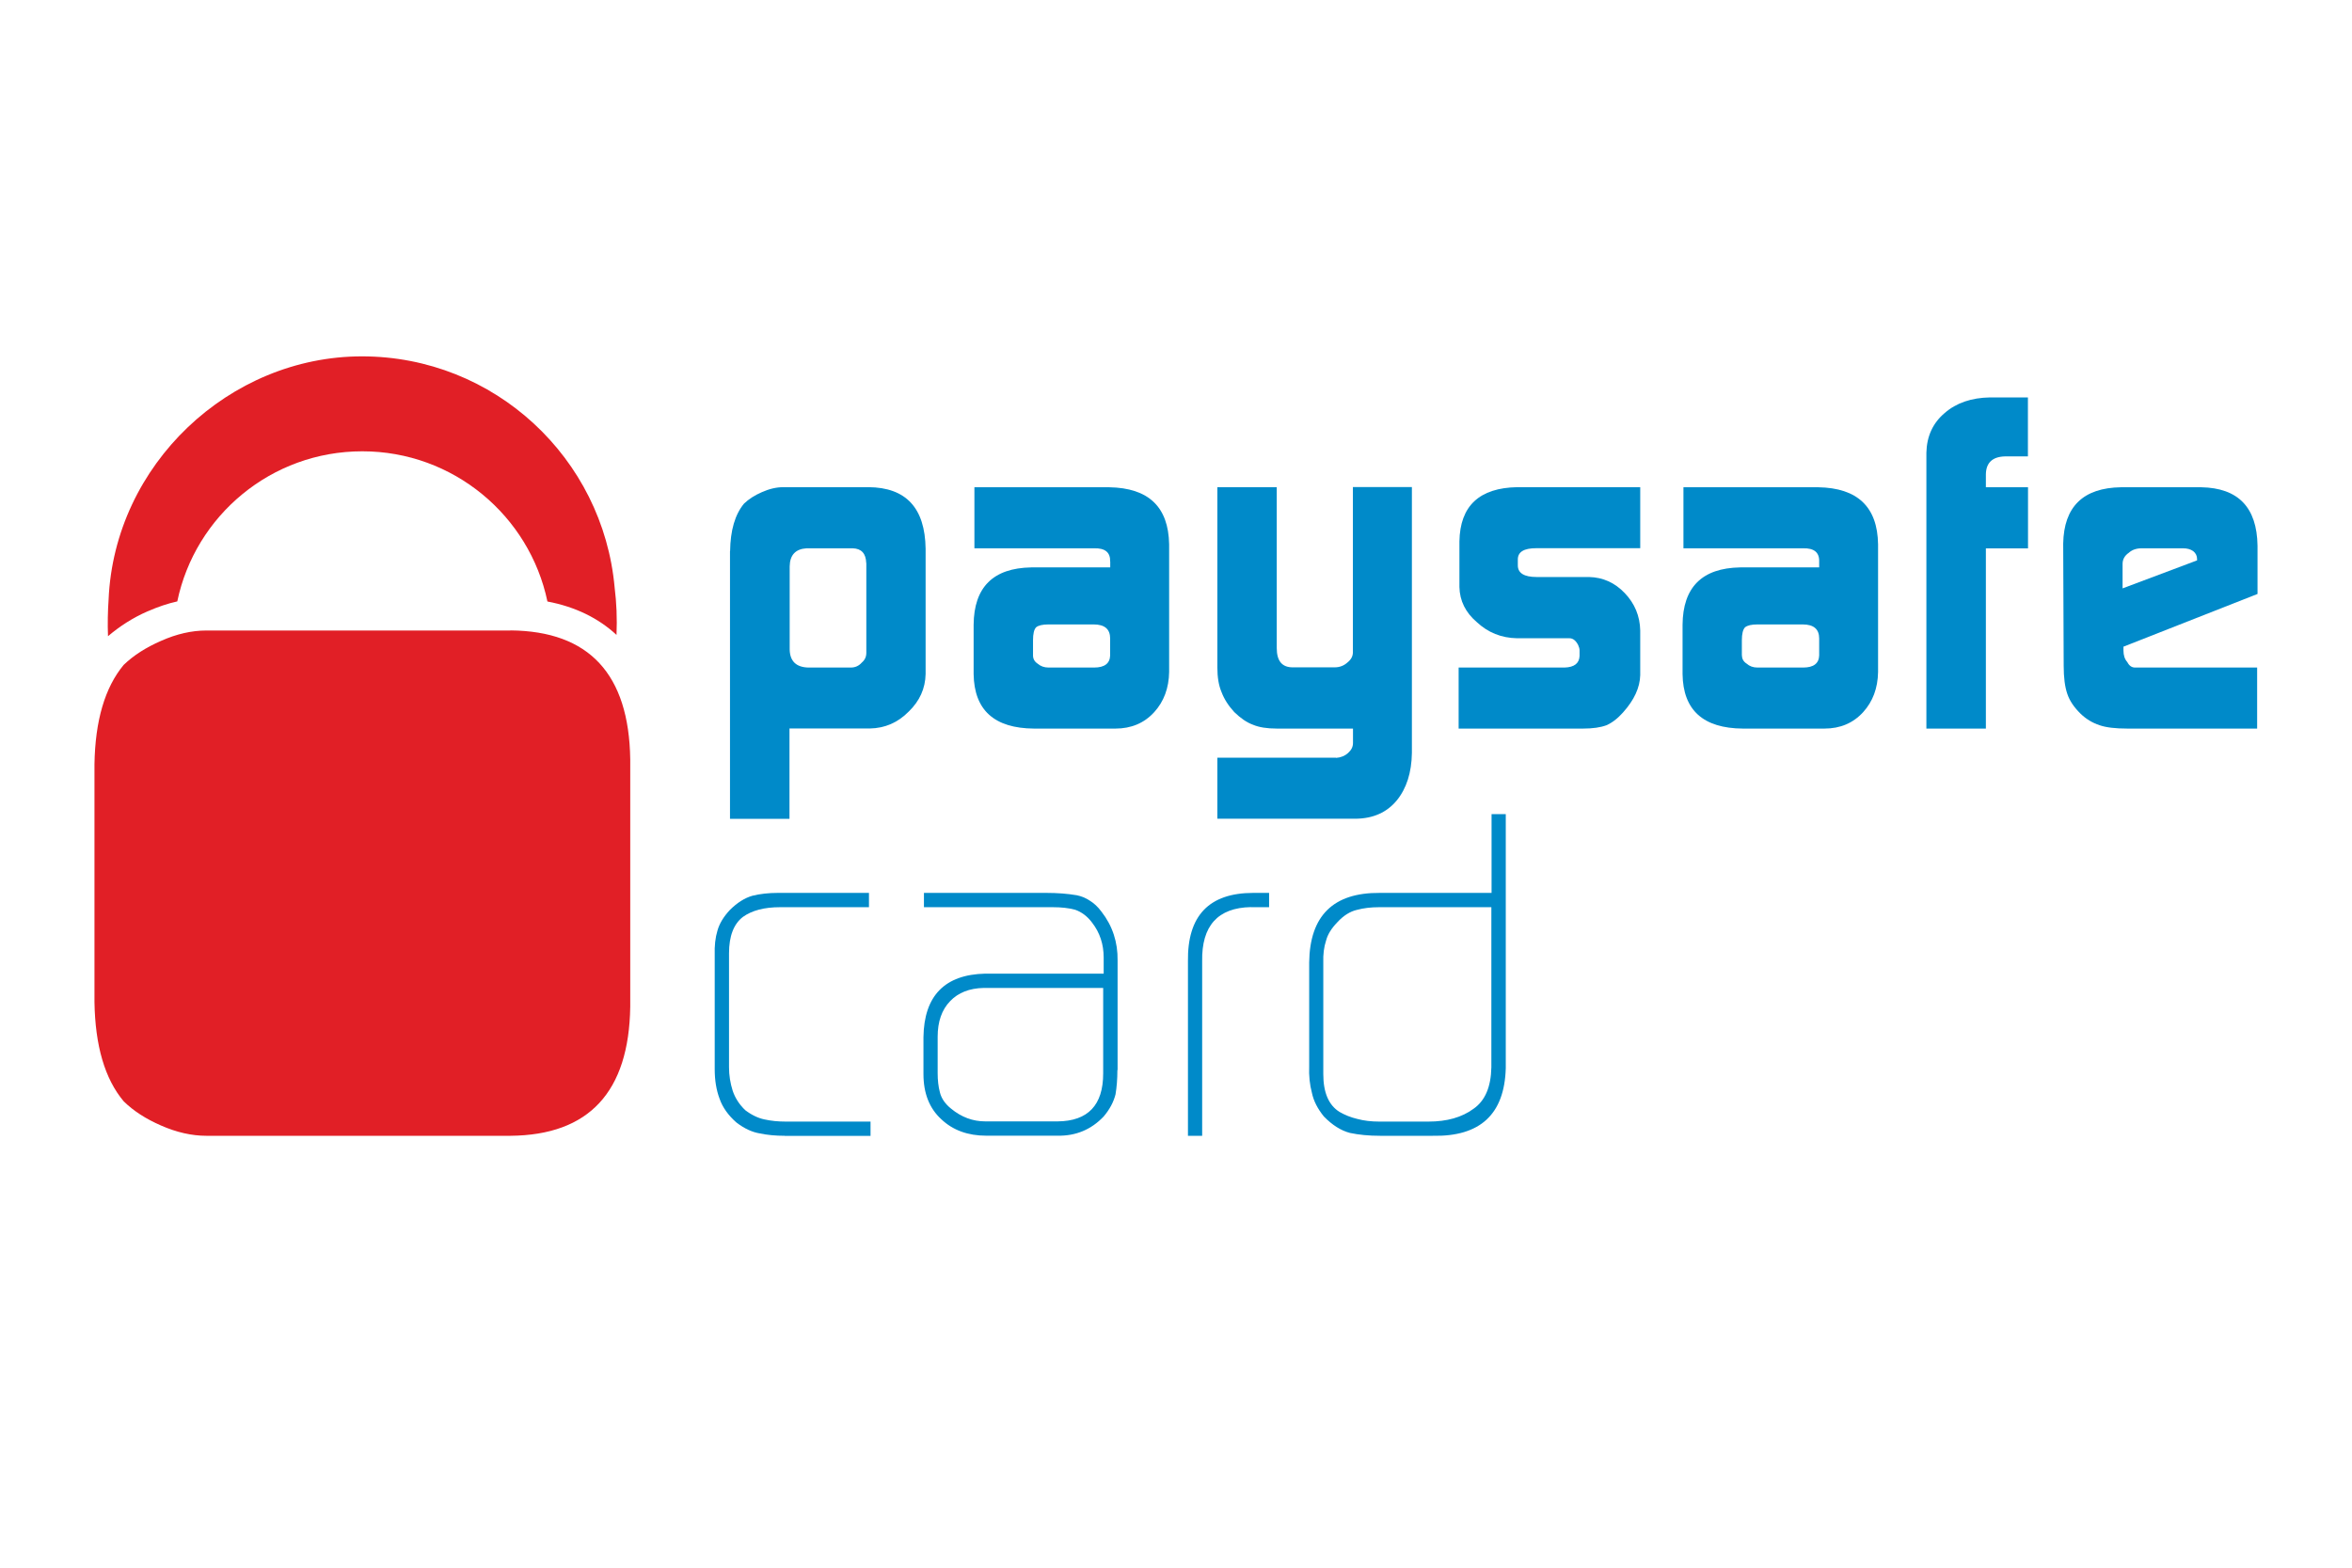
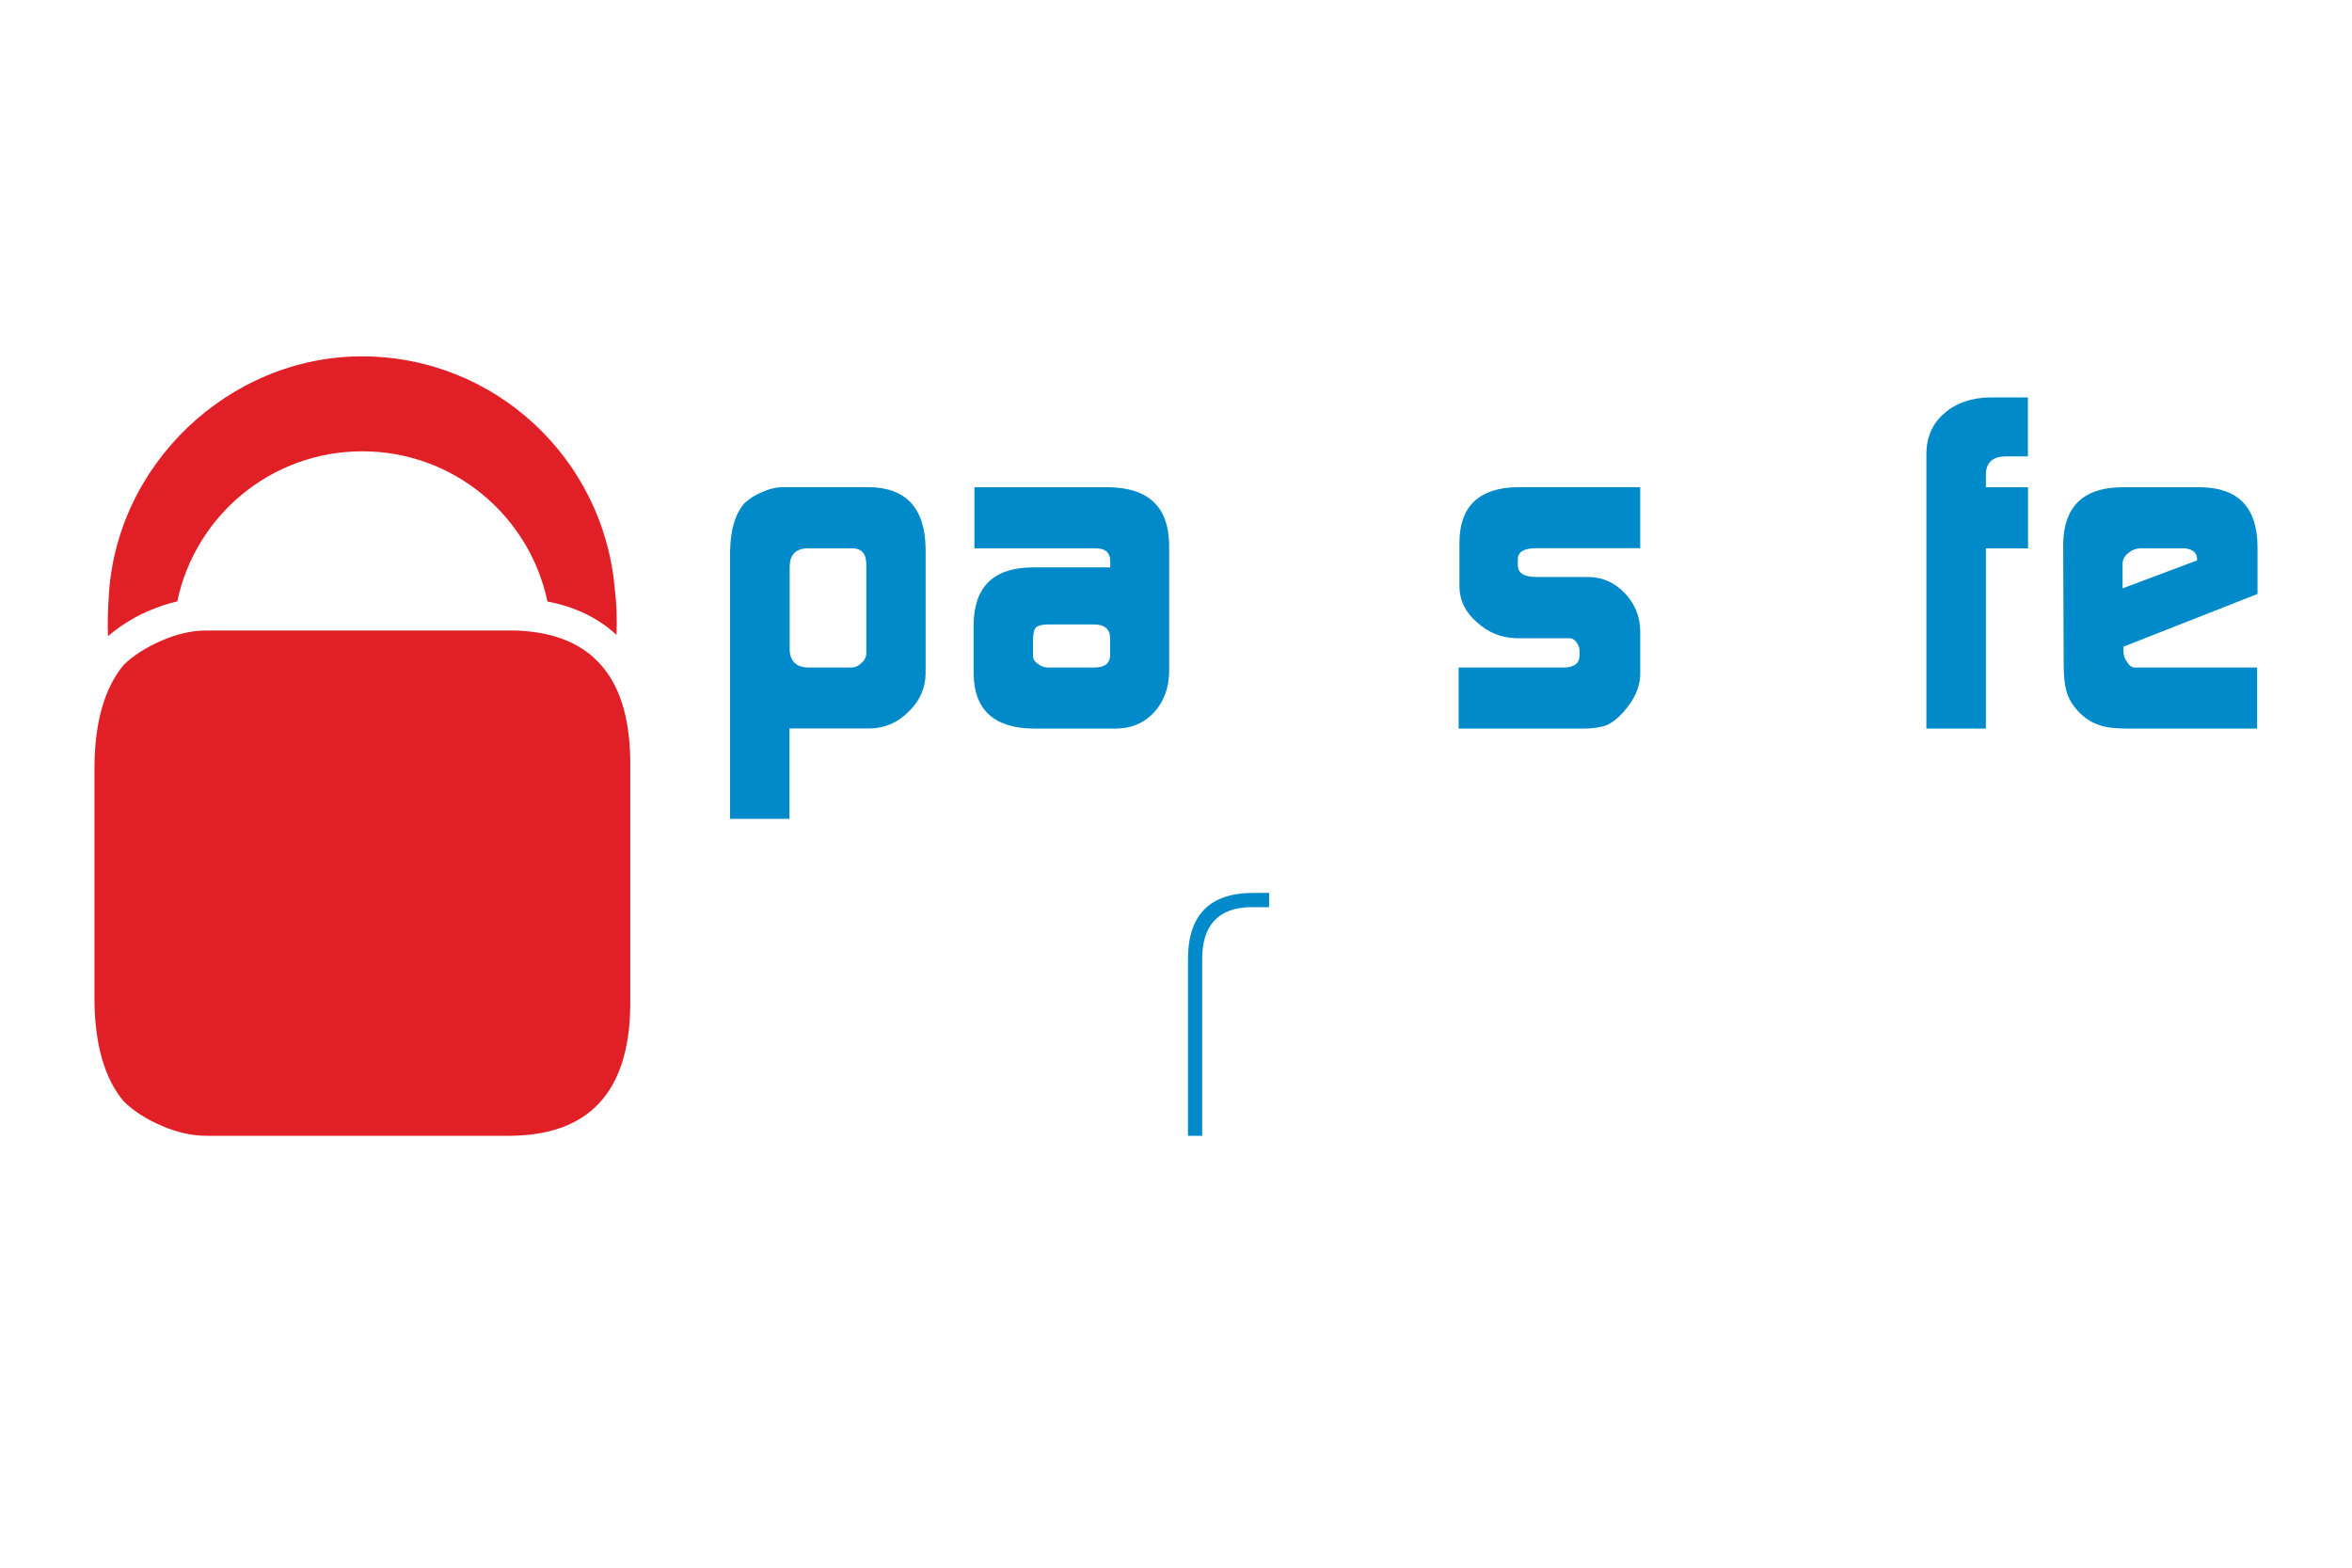
<svg xmlns="http://www.w3.org/2000/svg" id="Layer_1" data-name="Layer 1" viewBox="0 0 240 160">
  <defs>
    <style>
      .cls-1 {
        fill: #008ac9;
      }

      .cls-2 {
        fill: #e11f26;
      }
    </style>
  </defs>
  <path id="path2491" class="cls-1" d="M88.39,57.46c-.03-.97-.49-1.47-1.37-1.5h-4.72c-1.12.07-1.7.68-1.72,1.84v8.5c.03,1.19.67,1.8,1.91,1.83h4.33c.45,0,.82-.17,1.12-.51.31-.26.46-.59.46-.99v-9.17ZM74.5,56.25c.03-2.13.5-3.74,1.42-4.85.48-.46,1.08-.85,1.82-1.17.76-.34,1.5-.51,2.21-.51h8.67c3.83.03,5.77,2.12,5.83,6.28v12.79c-.03,1.48-.61,2.76-1.72,3.83-1.11,1.13-2.43,1.7-3.97,1.73h-8.2v9.22h-6.07v-27.33" />
  <path id="path2493" class="cls-1" d="M105.41,66.89c0,.36.16.64.48.85.29.25.65.39,1.1.39h4.66c1.05,0,1.6-.41,1.63-1.23v-1.74c0-.95-.56-1.43-1.68-1.43h-4.61c-.61,0-1.03.1-1.26.29-.22.22-.32.67-.32,1.33v1.55ZM113.28,57.31c.03-.93-.51-1.38-1.63-1.35h-12.22v-6.23h13.76c4.01.07,6.04,2,6.11,5.82v13.04c-.03,1.65-.54,3.01-1.52,4.09-1.02,1.12-2.35,1.68-3.96,1.68h-8.31c-4.05-.03-6.1-1.88-6.16-5.56v-5.03c.03-3.84,1.99-5.79,5.87-5.86h8.07v-.61" />
-   <path id="path2495" class="cls-1" d="M136.33,77.35c.48-.03.9-.2,1.24-.51.32-.29.49-.62.49-1v-1.48h-7.77c-1.01,0-1.82-.13-2.43-.39-.64-.23-1.27-.67-1.91-1.29-.61-.66-1.04-1.34-1.31-2.06-.28-.66-.42-1.49-.42-2.5v-18.4h6.06v16.42c0,1.32.54,1.97,1.63,1.97h4.28c.51,0,.95-.17,1.32-.51.36-.29.54-.63.54-1.03v-16.86h6.02v27.14c-.03,2.01-.55,3.62-1.54,4.84-1.01,1.22-2.39,1.84-4.15,1.87h-14.16v-6.23h12.11" />
  <path id="path2497" class="cls-1" d="M148.84,68.13h10.81c.99-.03,1.5-.43,1.53-1.19v-.56c0-.16-.05-.34-.14-.54-.24-.47-.54-.7-.89-.7h-5.36c-1.59-.03-2.95-.58-4.09-1.64-1.15-.98-1.75-2.18-1.78-3.59v-4.65c.06-3.63,2.03-5.47,5.91-5.54h12.54v6.23h-10.62c-1.25,0-1.87.38-1.87,1.15v.6c0,.79.64,1.19,1.92,1.19h5.34c1.42.03,2.64.58,3.65,1.64,1.02,1.07,1.55,2.34,1.58,3.82v4.55c-.03,1.28-.62,2.55-1.76,3.82-.55.62-1.12,1.05-1.69,1.3-.59.22-1.38.34-2.4.34h-12.68v-6.23" />
-   <path id="path2499" class="cls-1" d="M177.75,66.89c0,.36.16.64.49.85.28.25.64.39,1.09.39h4.67c1.05,0,1.6-.41,1.63-1.23v-1.74c0-.95-.56-1.43-1.68-1.43h-4.62c-.61,0-1.02.1-1.26.29-.22.22-.33.67-.33,1.33v1.55ZM185.63,57.31c.03-.93-.52-1.38-1.64-1.35h-12.21v-6.23h13.76c4,.07,6.04,2,6.1,5.82v13.04c-.03,1.65-.54,3.01-1.52,4.09-1.02,1.12-2.34,1.68-3.96,1.68h-8.32c-4.04-.03-6.1-1.88-6.15-5.56v-5.03c.03-3.84,1.99-5.79,5.87-5.86h8.07v-.61" />
  <path id="path2501" class="cls-1" d="M196.57,46.2c.04-1.68.66-3.03,1.87-4.05,1.18-1.03,2.73-1.56,4.64-1.59h3.85v6.02h-2.33c-1.28.03-1.94.64-1.96,1.83v1.32h4.3v6.24h-4.3v18.39h-6.07v-28.17" />
  <path id="path2503" class="cls-1" d="M224.19,57.19v-.14c0-.32-.13-.59-.39-.8-.28-.2-.63-.29-1.04-.29h-4.22c-.54,0-.98.15-1.32.46-.42.29-.63.67-.63,1.13v2.5l7.61-2.86ZM216.68,66v.39c0,.5.13.89.39,1.18.19.37.45.56.79.56h12.46v6.23h-13.25c-1.21,0-2.15-.11-2.82-.34-.73-.24-1.38-.63-1.95-1.18-.67-.66-1.12-1.33-1.35-2.02-.25-.72-.37-1.68-.37-2.87l-.05-12.47c.07-3.77,2.04-5.69,5.9-5.75h8.18c3.78.07,5.69,2.05,5.75,5.96v4.93l-13.68,5.38" />
-   <path id="path2505" class="cls-1" d="M80.06,115.92c-.92,0-1.76-.08-2.52-.24-.8-.13-1.59-.5-2.4-1.12-.83-.73-1.41-1.54-1.72-2.44-.33-.88-.49-1.88-.49-3.01v-11.63c-.03-.95.06-1.78.28-2.5.2-.72.63-1.43,1.28-2.12.74-.73,1.49-1.21,2.29-1.44.77-.19,1.63-.29,2.59-.29h9.3v1.46h-9.08c-1.6,0-2.86.33-3.78.99-.94.72-1.42,1.96-1.42,3.71v11.64c0,.82.13,1.62.37,2.38.25.75.68,1.42,1.29,2,.66.5,1.32.81,1.96.94.67.15,1.39.22,2.15.22h8.67v1.46h-8.75" />
-   <path id="path2507" class="cls-1" d="M112.57,100.83h-12.19c-1.46.03-2.6.48-3.43,1.35-.85.88-1.27,2.09-1.27,3.63v3.71c0,.72.07,1.38.23,1.97.15.62.54,1.18,1.14,1.66,1.05.87,2.22,1.3,3.49,1.3h7.39c3.09-.03,4.64-1.66,4.64-4.89v-8.74ZM114.02,109.21c0,.94-.07,1.76-.19,2.48-.2.79-.6,1.54-1.21,2.26-1.27,1.34-2.85,2-4.73,1.96h-7.25c-1.88,0-3.41-.56-4.59-1.68-1.21-1.11-1.82-2.64-1.82-4.62v-3.75c.06-4.23,2.17-6.4,6.32-6.49h12.07v-1.64c0-1.35-.39-2.54-1.17-3.55-.49-.66-1.08-1.1-1.74-1.33-.67-.18-1.42-.26-2.26-.26h-13.17v-1.46h12.49c1.14,0,2.17.08,3.11.24.48.1.92.28,1.32.55.43.26.83.63,1.2,1.13,1.12,1.44,1.67,3.11,1.64,4.99v11.17" />
  <path id="path2509" class="cls-1" d="M127.65,92.58c-3.38.06-5.05,1.91-4.98,5.54v17.8h-1.45v-17.79c-.07-4.67,2.15-7,6.67-7h1.61v1.46h-1.85" />
-   <path id="path2511" class="cls-1" d="M152.2,92.59h-11.49c-.83,0-1.57.09-2.24.27-.7.16-1.38.58-2.01,1.27-.61.63-.99,1.25-1.15,1.88-.21.63-.31,1.38-.28,2.26v11.35c0,1.89.55,3.17,1.65,3.86.55.32,1.15.56,1.82.72.67.18,1.42.27,2.24.27h5.02c1.88,0,3.41-.43,4.59-1.3,1.19-.82,1.79-2.23,1.83-4.24v-16.34ZM153.65,109.02c-.13,4.7-2.61,7-7.45,6.9h-5.39c-1.14,0-2.15-.1-3.05-.29-.93-.24-1.81-.8-2.67-1.68-.64-.79-1.05-1.59-1.22-2.41-.22-.82-.32-1.73-.28-2.72v-10.59c.06-4.77,2.46-7.14,7.21-7.1h11.4v-8.04h1.45v25.93" />
  <path id="path2513" class="cls-2" d="M15.1,62.38c1-.44,2-.78,2.99-1,1.83-8.76,9.59-15.32,18.88-15.32s17.06,6.58,18.89,15.33c2.85.54,5.21,1.7,7.05,3.41.07-1.68,0-3.3-.19-4.82-1.18-13.23-12.27-23.61-25.79-23.61s-25.26,11.04-25.85,24.83c-.08,1.19-.11,2.43-.06,3.73,1.17-.99,2.5-1.87,4.07-2.55" />
  <path id="path2515" class="cls-2" d="M52.09,64.35h-31.03c-1.49,0-3.04.35-4.63,1.06-1.54.67-2.8,1.48-3.81,2.45-1.92,2.31-2.91,5.7-2.98,10.15v24.25c.07,4.46,1.05,7.84,2.98,10.14,1.01.99,2.27,1.8,3.81,2.47,1.59.7,3.14,1.05,4.63,1.05h31.03c8.01-.07,12.09-4.47,12.22-13.16v-25.27c-.13-8.7-4.2-13.08-12.22-13.15" />
</svg>